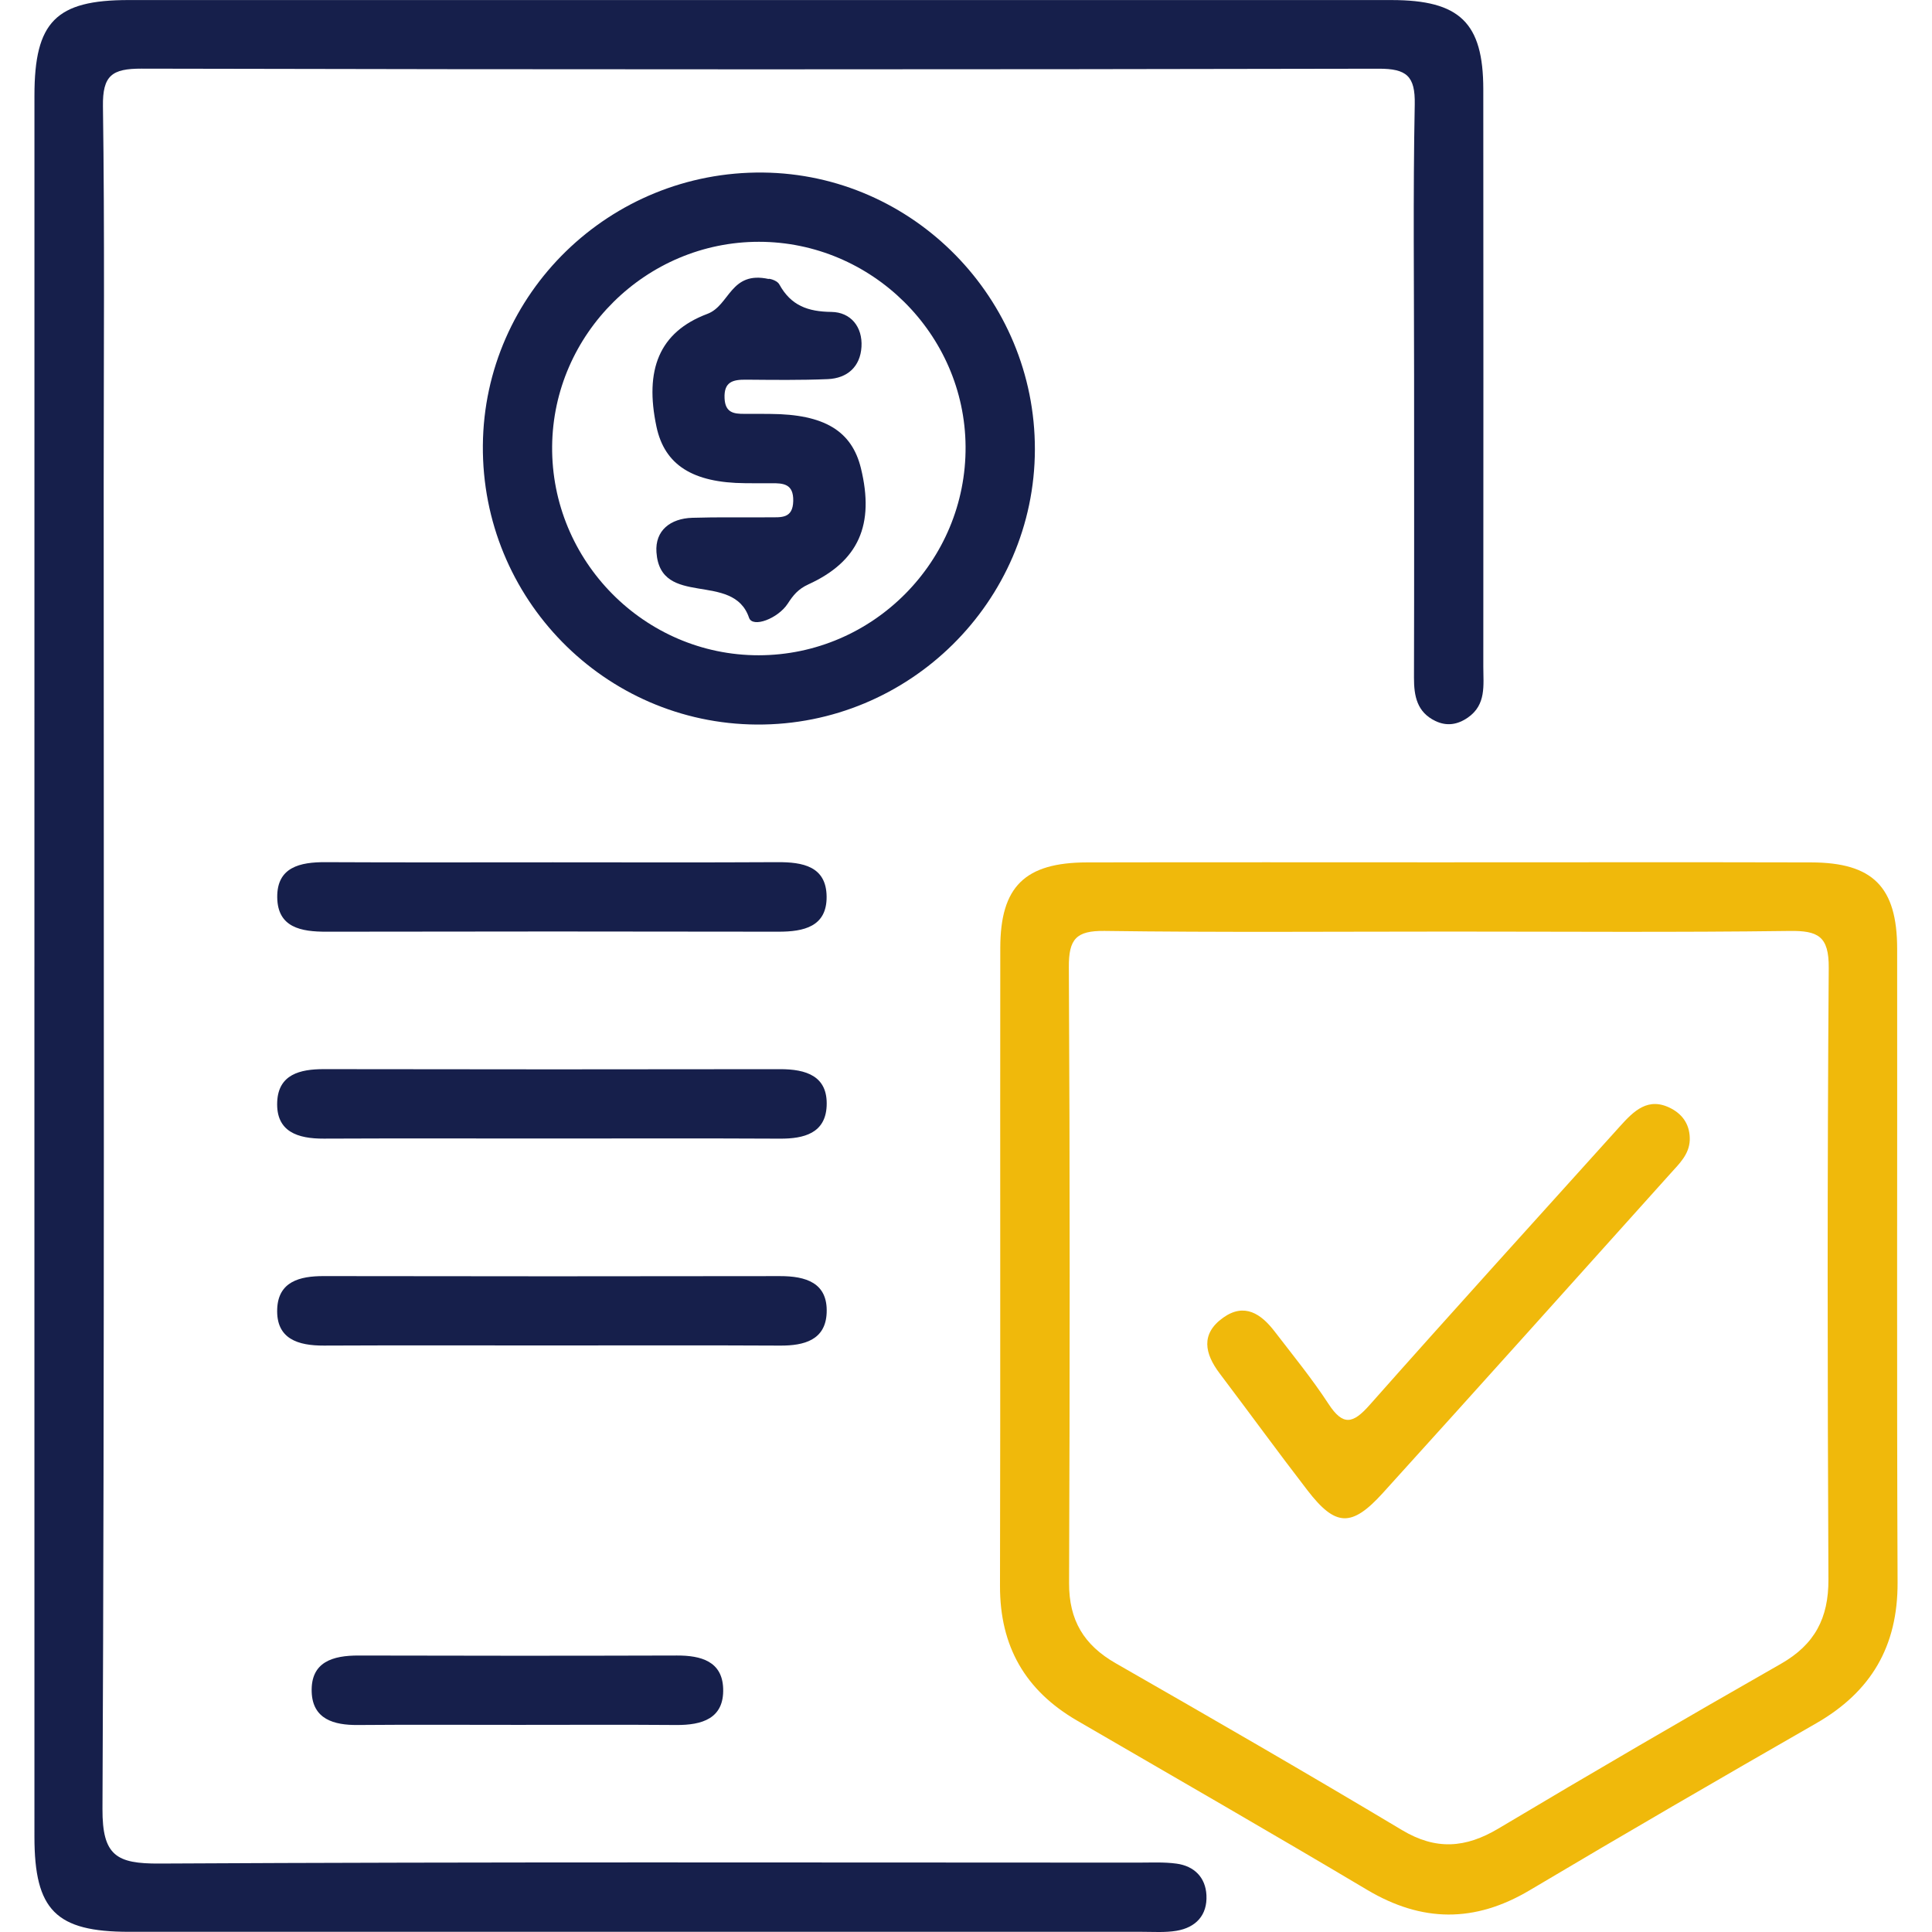
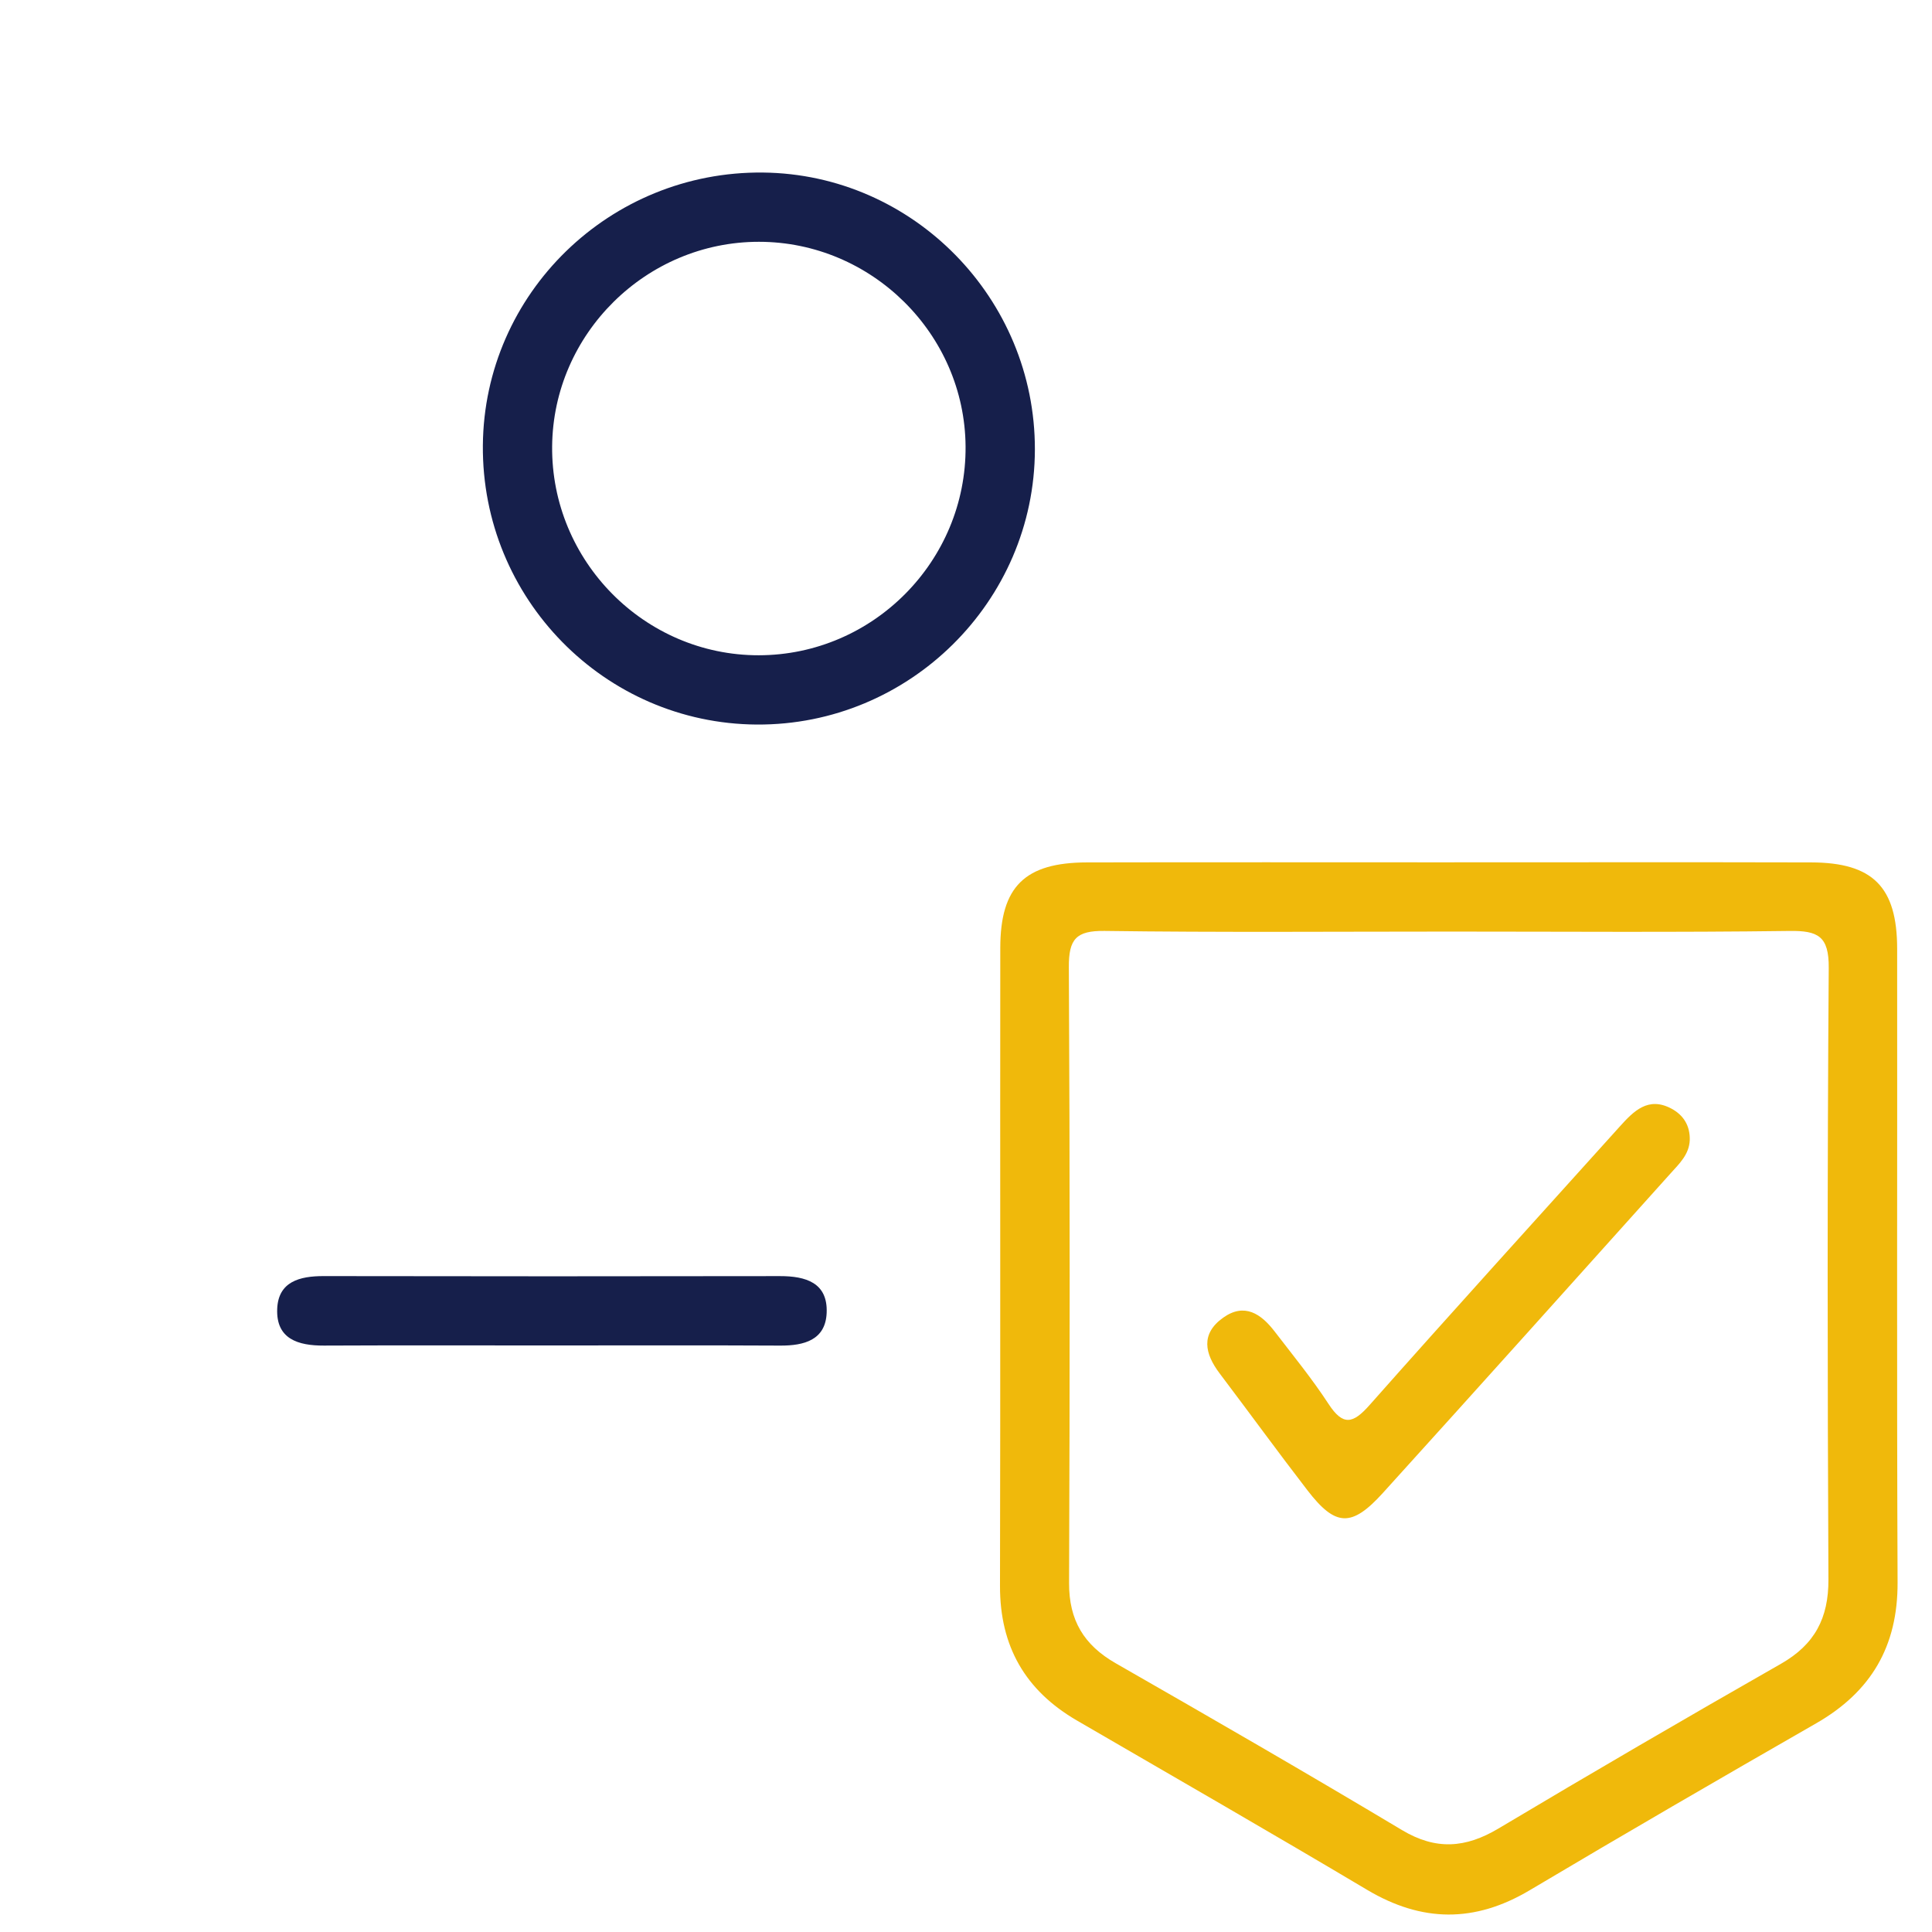
<svg xmlns="http://www.w3.org/2000/svg" id="Layer_1" viewBox="0 0 200 200">
  <defs>
    <style>.cls-1{fill:#161f4b;}.cls-1,.cls-2{stroke-width:0px;}.cls-2{fill:#f0b90b;}</style>
  </defs>
-   <path class="cls-1" d="M3.563,100.019c0-30.045-.004-60.089.003-90.134C3.567,2.257,5.783.006,13.31.005,56.89-.001,100.469-.002,144.049.006c7.069.001,9.494,2.346,9.501,9.225.019,19.931.01,39.861.002,59.792-.001,1.906.327,3.929-1.606,5.265-1.065.736-2.181.913-3.36.347-1.897-.912-2.216-2.575-2.211-4.479.029-10.411.012-20.823.012-31.234-.001-9.37-.115-18.743.067-28.11.058-2.949-.847-3.705-3.737-3.699-42.687.087-85.374.092-128.061-.006-3.06-.007-4.045.698-3.999,3.899.186,13.086.077,26.176.077,39.265,0,45.662.086,91.324-.126,136.985-.022,4.844,1.454,5.683,5.891,5.659,33.762-.182,67.525-.101,101.288-.097,1.338 0,2.692-.074,4.009.105,1.823.249,2.998,1.416,3.094,3.259.108,2.075-1.095,3.359-3.106,3.694-1.161.193-2.373.105-3.562.105-34.953.004-69.906.007-104.859 0-7.571-.002-9.796-2.236-9.798-9.828-.006-30.045-.003-60.089-.003-90.134Z" />
  <path class="cls-2" d="M150.01,89.267c12.496,0,24.992-.022,37.487.009,6.375.016,8.889,2.531,8.896,8.932.024,21.868-.049,43.736.044,65.603.028,6.622-2.748,11.329-8.432,14.589-9.925,5.694-19.824,11.437-29.661,17.283-5.683,3.377-11.144,3.328-16.814-.044-9.962-5.926-20.012-11.704-30.036-17.526-5.359-3.112-7.99-7.691-7.975-13.935.053-22.016.004-44.033.03-66.049.007-6.353,2.543-8.839,8.973-8.853,12.496-.028,24.992-.008,37.487-.008ZM150.014,96.437c-11.891,0-23.783.095-35.672-.067-2.95-.04-3.71.854-3.695,3.738.115,21.254.105,42.51.023,63.764-.015,3.861,1.537,6.423,4.831,8.31,9.922,5.681,19.826,11.398,29.636,17.268,3.506,2.098,6.579,1.868,9.983-.163,9.692-5.78,19.444-11.462,29.246-17.054,3.486-1.989,4.93-4.717,4.912-8.722-.099-21.106-.122-42.213.032-63.318.024-3.294-1.116-3.86-4.072-3.821-11.74.156-23.484.064-35.226.064Z" />
  <path class="cls-1" d="M78.342,75.005c-15.768-.099-28.485-13.06-28.356-28.898.128-15.739,13.149-28.417,29.008-28.245,15.542.169,28.166,13.03,28.137,28.667-.028,15.735-13.01,28.575-28.789,28.476ZM78.562,25.031c-11.67-.002-21.3,9.522-21.405,21.169-.107,11.867,9.561,21.646,21.388,21.633,11.844-.014,21.5-9.765,21.411-21.623-.087-11.639-9.721-21.177-21.394-21.179Z" />
-   <path class="cls-1" d="M57.31,89.267c7.722-0,15.445.028,23.167-.016,2.607-.015,5.058.419,5.094,3.552.036,3.127-2.364,3.651-5,3.646-15.593-.029-31.187-.029-46.78.001-2.607.005-5.054-.421-5.092-3.555-.038-3.134,2.365-3.656,4.998-3.643,7.871.041,15.742.015,23.613.015Z" />
-   <path class="cls-1" d="M56.69,117.858c-7.722,0-15.445-.023-23.167.012-2.689.012-4.964-.701-4.827-3.815.124-2.821,2.347-3.382,4.825-3.378,15.742.029,31.483.028,47.225.003,2.688-.004,4.968.695,4.828,3.812-.126,2.816-2.346,3.394-4.826,3.381-8.019-.041-16.039-.015-24.058-.015Z" />
+   <path class="cls-1" d="M56.69,117.858Z" />
  <path class="cls-1" d="M57.153,139.281c-7.871,0-15.743-.023-23.614.013-2.684.012-4.968-.682-4.843-3.8.113-2.823,2.326-3.398,4.808-3.393,15.742.029,31.485.028,47.227.002,2.683-.004,4.97.68,4.845,3.797-.113,2.819-2.327,3.409-4.81,3.396-7.871-.041-15.742-.015-23.614-.015Z" />
-   <path class="cls-1" d="M53.52,178.558c-5.492-0-10.984-.032-16.475.014-2.489.021-4.683-.605-4.779-3.422-.106-3.121,2.193-3.779,4.866-3.771,10.983.031,21.967.032,32.95-.001,2.487-.007,4.686.6,4.78,3.419.104,3.115-2.192,3.795-4.868,3.774-5.491-.043-10.983-.013-16.475-.013Z" />
  <path class="cls-2" d="M174.923,118.04c-.068,1.469-1.072,2.413-1.957,3.397-9.927,11.051-19.841,22.114-29.818,33.121-3.235,3.569-4.899,3.481-7.789-.266-3.083-3.998-6.052-8.084-9.097-12.111-1.556-2.058-1.993-4.101.365-5.779,2.201-1.568,3.924-.39,5.317,1.424,1.899,2.473,3.882,4.898,5.582,7.504,1.511,2.317,2.538,2.054,4.248.124,8.568-9.675,17.261-19.239,25.91-28.843,1.441-1.6,2.942-3.125,5.336-1.85,1.262.672,1.952,1.791,1.903,3.281Z" />
-   <path class="cls-1" d="M79.587,28.882c-.165-.078.81.056,1.094.57,1.208,2.192,2.959,2.808,5.383,2.838,2.003.025,3.242,1.546,3.116,3.619-.125,2.048-1.457,3.252-3.497,3.338-2.818.118-5.644.079-8.465.057-1.352-.01-2.29.214-2.212,1.927.068,1.494.953,1.621,2.072,1.611.891-.008,1.783.002,2.674.008,5.57.034,8.427,1.749,9.372,5.628,1.418,5.819-.211,9.627-5.444,12.018-1.068.488-1.574,1.132-2.133,1.992-.999,1.538-3.637,2.551-4.008,1.457-1.644-4.855-9.18-.954-9.583-6.777-.157-2.265,1.458-3.494,3.703-3.566,2.671-.085,5.347-.024,8.021-.049,1.171-.011,2.395.162,2.436-1.691.039-1.788-1.029-1.852-2.299-1.838-.891.01-1.783.002-2.674-.004-5.439-.039-8.345-1.891-9.185-5.848-1.244-5.865.251-9.796,5.275-11.682,2.323-.872,2.366-4.487,6.353-3.606Z" />
</svg>